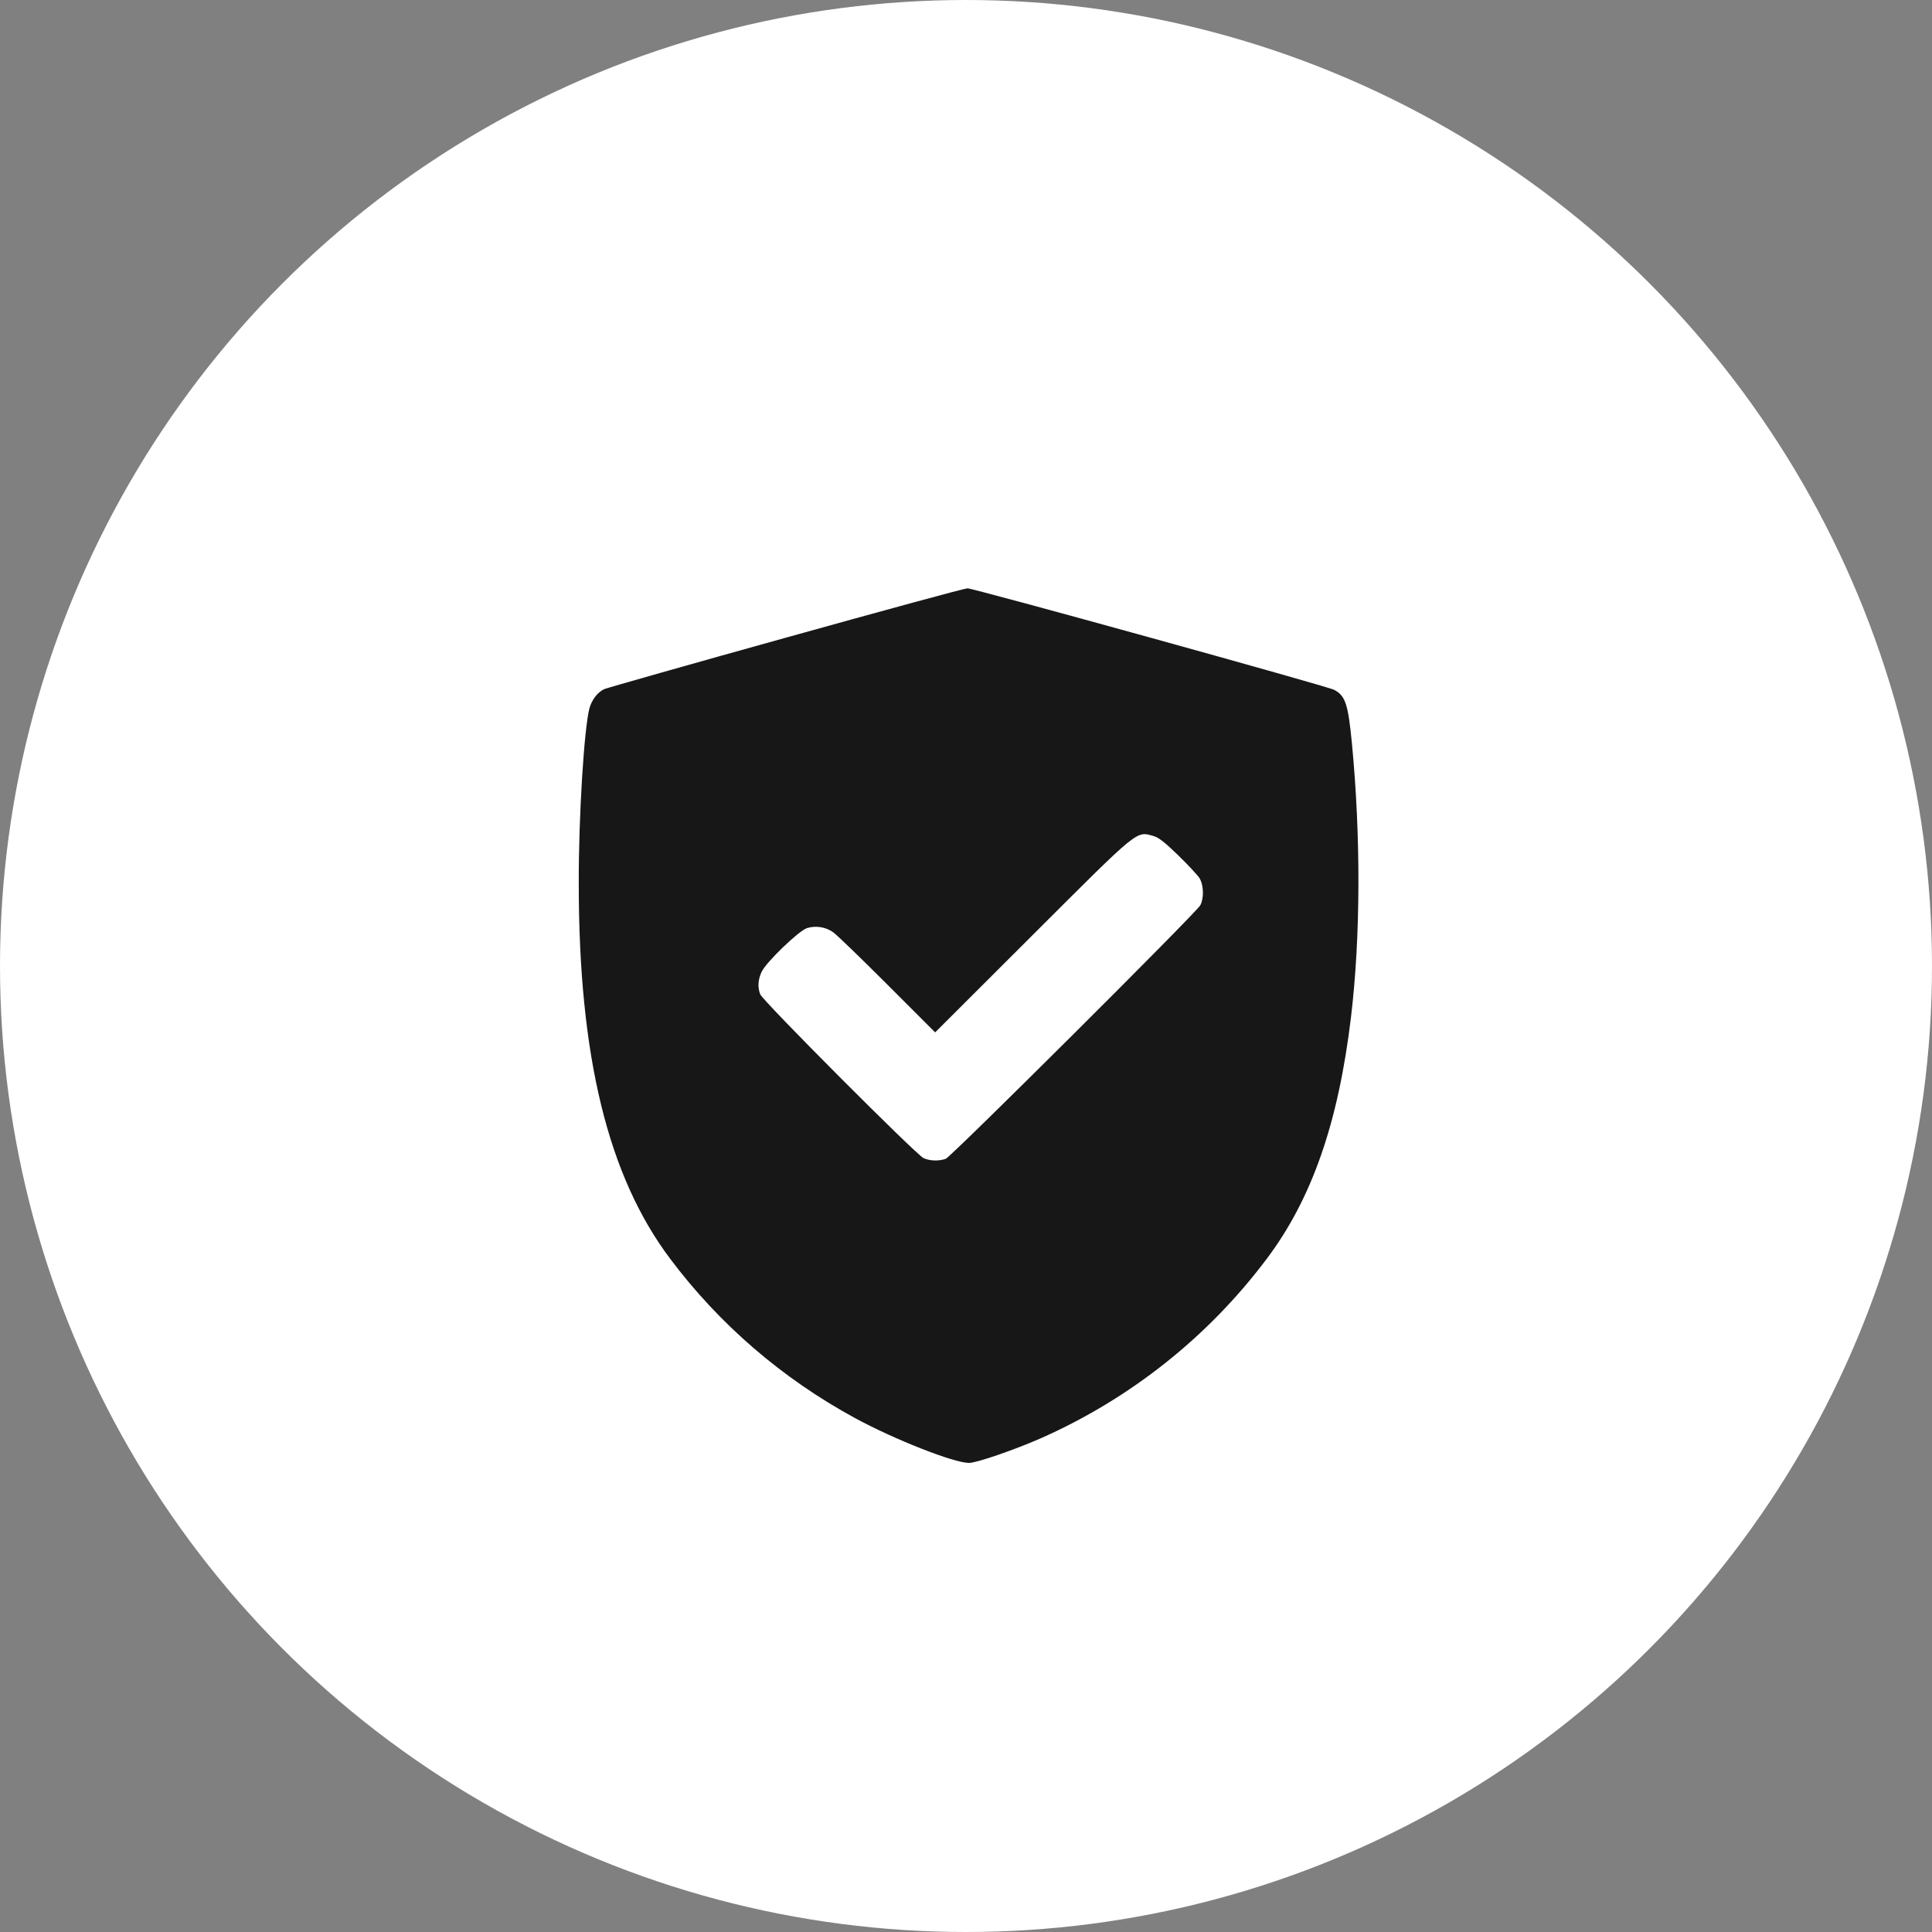
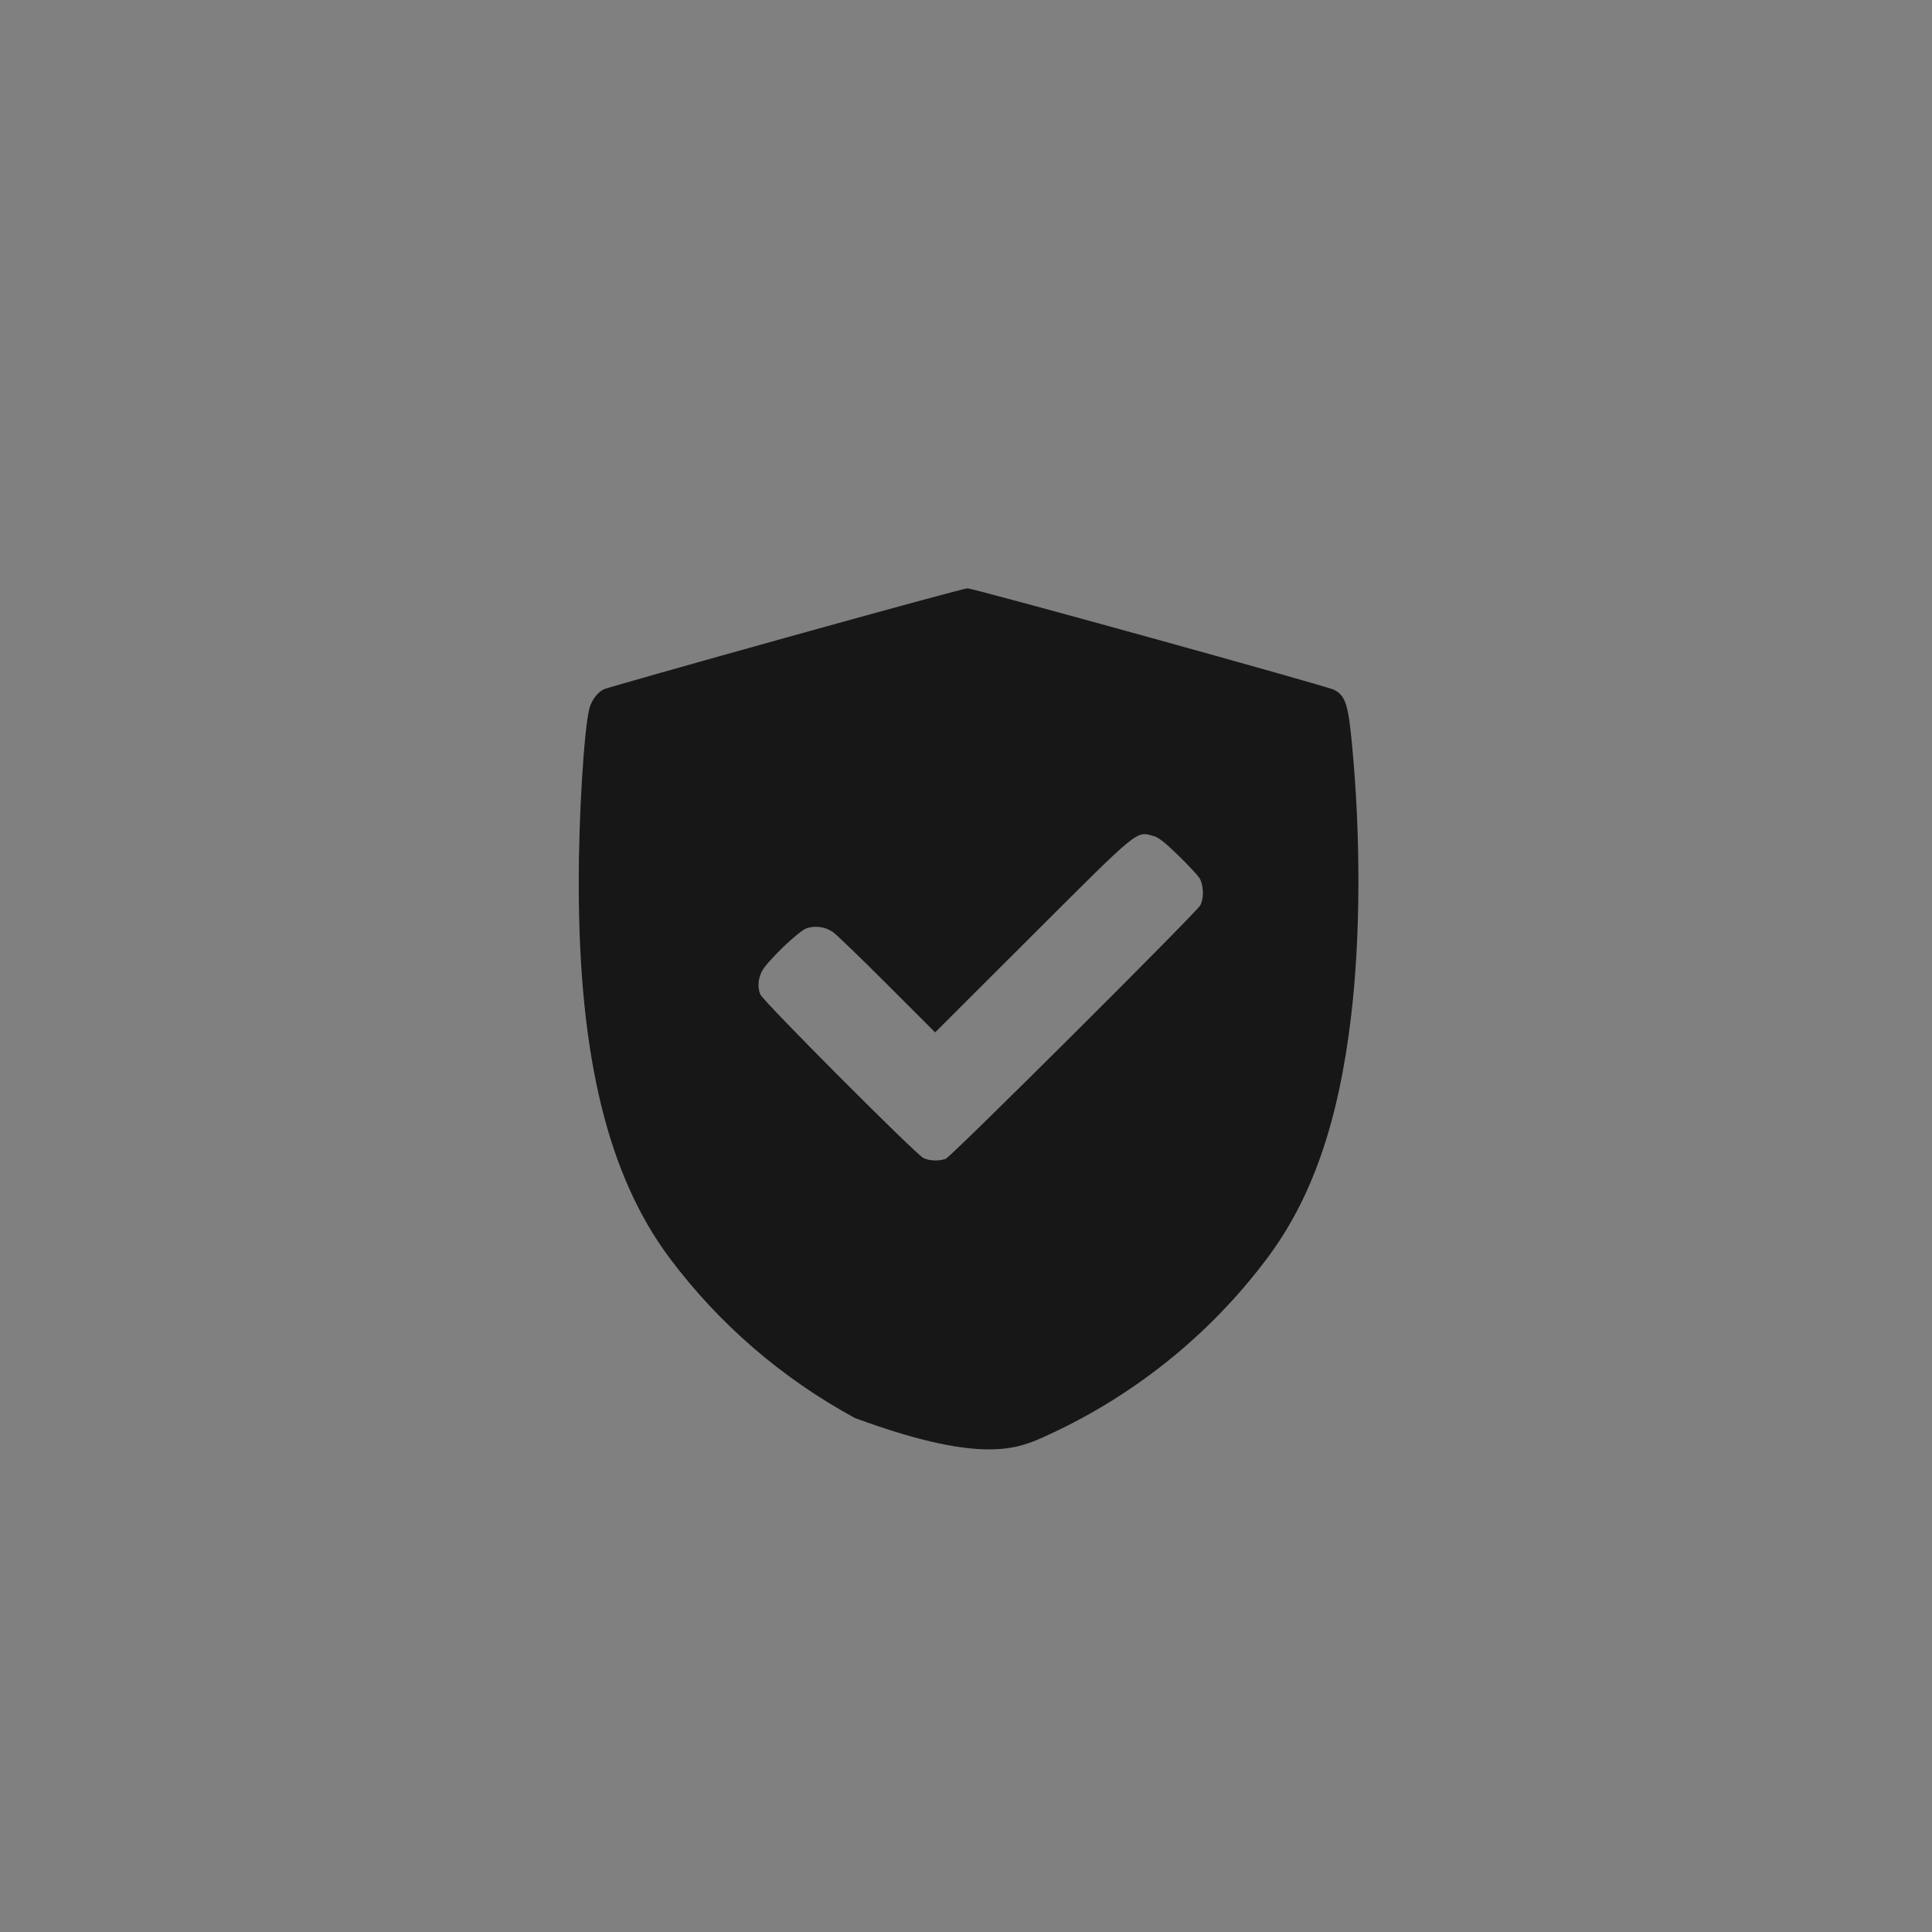
<svg xmlns="http://www.w3.org/2000/svg" width="64" height="64" viewBox="0 0 64 64" fill="none">
  <rect x="0" y="0" width="64" height="64" fill="#808080" stroke="none" />
-   <circle cx="32" cy="32" r="32" fill="white" />
-   <path d="M26.049 21.119C22.834 22.013 20.128 22.783 20.032 22.823C19.806 22.913 19.602 23.179 19.523 23.474C19.348 24.164 19.166 27.062 19.172 29.275C19.172 34.997 20.14 38.959 22.2 41.698C23.83 43.871 25.907 45.66 28.318 46.973C29.631 47.686 31.601 48.461 32.099 48.461C32.354 48.461 33.61 48.026 34.476 47.646C37.442 46.333 40.023 44.285 41.964 41.698C43.458 39.711 44.335 37.193 44.754 33.689C45.071 31.046 45.082 27.713 44.782 24.605C44.658 23.326 44.567 23.043 44.194 22.851C43.956 22.727 32.235 19.483 32.048 19.489C31.957 19.489 29.258 20.225 26.049 21.119ZM38.217 27.696C38.381 27.741 38.596 27.911 39.026 28.33C39.349 28.641 39.666 28.986 39.734 29.088C39.875 29.32 39.887 29.75 39.762 29.988C39.632 30.231 31.516 38.313 31.329 38.387C31.108 38.466 30.808 38.461 30.593 38.364C30.361 38.263 25.262 33.152 25.183 32.937C25.092 32.693 25.109 32.45 25.234 32.184C25.398 31.856 26.451 30.843 26.728 30.746C27.016 30.656 27.345 30.701 27.599 30.882C27.713 30.961 28.522 31.742 29.393 32.614L30.978 34.199L34.204 30.978C37.77 27.418 37.629 27.532 38.217 27.696Z" fill="#171717" />
+   <path d="M26.049 21.119C22.834 22.013 20.128 22.783 20.032 22.823C19.806 22.913 19.602 23.179 19.523 23.474C19.348 24.164 19.166 27.062 19.172 29.275C19.172 34.997 20.14 38.959 22.2 41.698C23.83 43.871 25.907 45.66 28.318 46.973C32.354 48.461 33.61 48.026 34.476 47.646C37.442 46.333 40.023 44.285 41.964 41.698C43.458 39.711 44.335 37.193 44.754 33.689C45.071 31.046 45.082 27.713 44.782 24.605C44.658 23.326 44.567 23.043 44.194 22.851C43.956 22.727 32.235 19.483 32.048 19.489C31.957 19.489 29.258 20.225 26.049 21.119ZM38.217 27.696C38.381 27.741 38.596 27.911 39.026 28.33C39.349 28.641 39.666 28.986 39.734 29.088C39.875 29.32 39.887 29.75 39.762 29.988C39.632 30.231 31.516 38.313 31.329 38.387C31.108 38.466 30.808 38.461 30.593 38.364C30.361 38.263 25.262 33.152 25.183 32.937C25.092 32.693 25.109 32.45 25.234 32.184C25.398 31.856 26.451 30.843 26.728 30.746C27.016 30.656 27.345 30.701 27.599 30.882C27.713 30.961 28.522 31.742 29.393 32.614L30.978 34.199L34.204 30.978C37.77 27.418 37.629 27.532 38.217 27.696Z" fill="#171717" />
</svg>